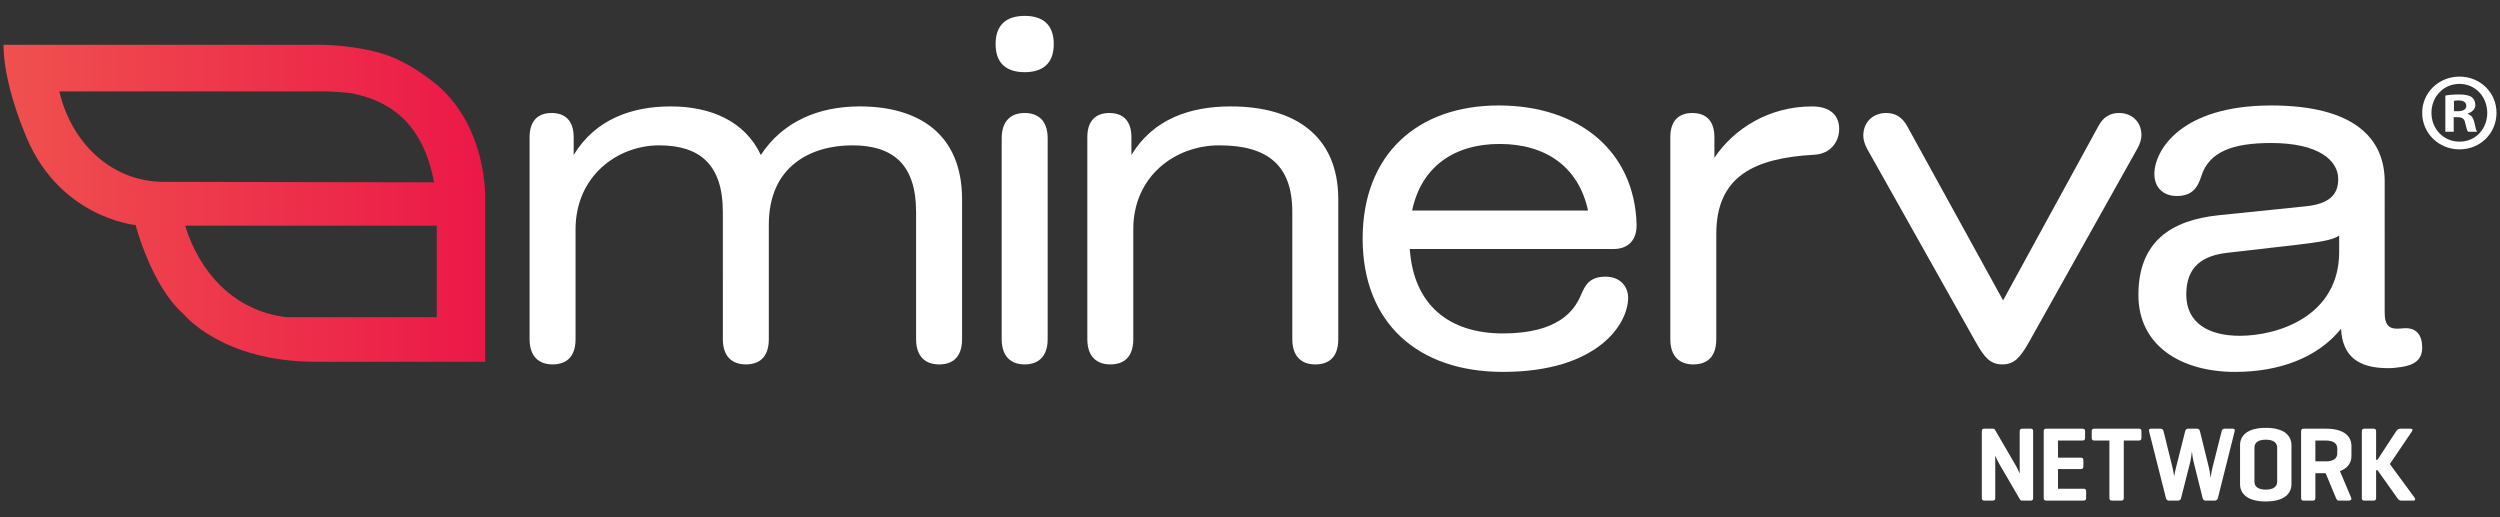
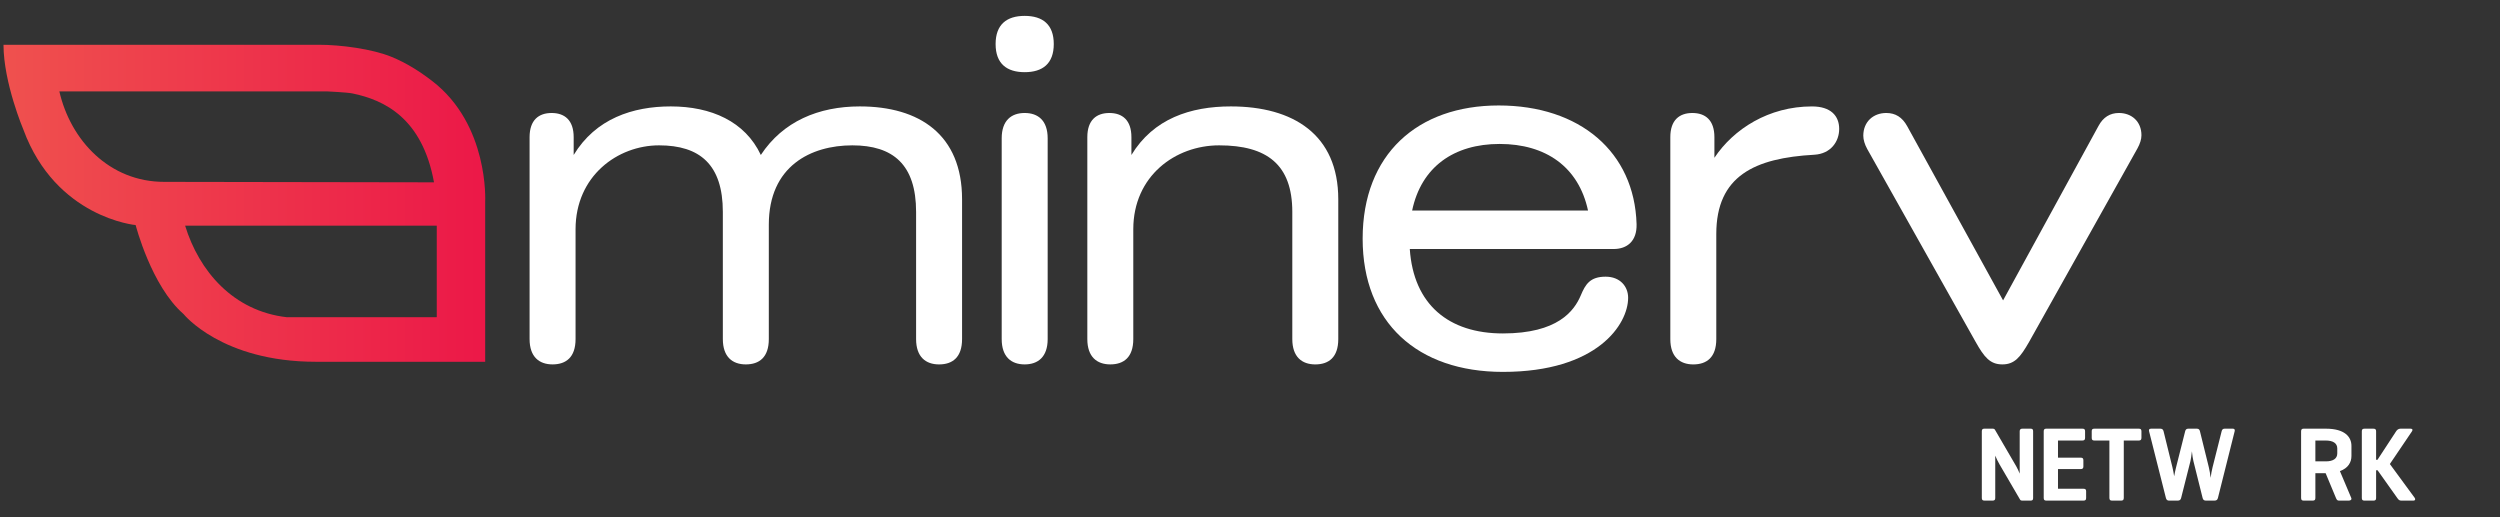
<svg xmlns="http://www.w3.org/2000/svg" version="1.1" id="Layer_1" x="0px" y="0px" viewBox="0 0 241.675 50.012" style="enable-background:new 0 0 241.675 50.012;" xml:space="preserve">
  <rect x="0" y="0" width="241.675" height="50.012" fill="#333333" stroke="none" />
  <style type="text/css">
	.st0{fill:#FFFFFF;}
	.st1{fill:url(#XMLID_00000139989334832752598190000007797059214409560978_);}
</style>
  <g>
    <g id="XMLID_8_">
      <g id="XMLID_2_">
        <path id="XMLID_9_" class="st0" d="M196.542,48.138c0,0.174-0.051,0.255-0.235,0.255h-0.808c-0.133,0-0.184-0.031-0.235-0.123     l-1.974-3.385c-0.143-0.246-0.307-0.583-0.409-0.838v4.09c0,0.174-0.061,0.255-0.245,0.255h-0.808     c-0.184,0-0.245-0.082-0.245-0.255v-6.442c0-0.174,0.061-0.255,0.245-0.255h0.808c0.112,0,0.174,0.041,0.215,0.102l2.055,3.528     c0.102,0.174,0.266,0.522,0.338,0.716v-4.09c0-0.174,0.082-0.255,0.255-0.255h0.808c0.184,0,0.235,0.081,0.235,0.255V48.138z" />
        <path id="XMLID_41_" class="st0" d="M197.811,48.394c-0.184,0-0.245-0.082-0.245-0.266v-6.422c0-0.185,0.061-0.266,0.245-0.266     h3.497c0.174,0,0.256,0.061,0.256,0.245v0.645c0,0.184-0.082,0.255-0.256,0.255h-2.362v1.657h2.188     c0.184,0,0.266,0.061,0.266,0.245v0.614c0,0.174-0.082,0.245-0.266,0.245h-2.188v1.902h2.464c0.184,0,0.256,0.061,0.256,0.245     v0.645c0,0.184-0.071,0.255-0.256,0.255H197.811z" />
        <path id="XMLID_43_" class="st0" d="M206.758,41.441c0.174,0,0.255,0.061,0.255,0.245v0.645c0,0.184-0.082,0.255-0.255,0.255     h-1.452v5.542c0,0.184-0.071,0.266-0.245,0.266h-0.9c-0.174,0-0.246-0.082-0.246-0.266v-5.542h-1.452     c-0.184,0-0.256-0.071-0.256-0.255v-0.645c0-0.184,0.071-0.245,0.256-0.245H206.758z" />
        <path id="XMLID_45_" class="st0" d="M213.528,45.173c0.072,0.276,0.133,0.685,0.174,1.022c0.041-0.337,0.112-0.736,0.184-1.013     l0.879-3.487c0.041-0.164,0.112-0.255,0.297-0.255h0.777c0.174,0,0.225,0.092,0.184,0.255l-1.616,6.442     c-0.041,0.174-0.143,0.255-0.317,0.255h-0.869c-0.163,0-0.256-0.092-0.296-0.255l-0.89-3.569     c-0.041-0.163-0.112-0.573-0.143-0.94c-0.041,0.368-0.102,0.777-0.143,0.951l-0.9,3.559c-0.041,0.174-0.143,0.255-0.317,0.255     h-0.869c-0.153,0-0.245-0.092-0.286-0.255l-1.626-6.442c-0.041-0.164,0.01-0.255,0.194-0.255h0.9     c0.184,0,0.266,0.092,0.307,0.255l0.859,3.487c0.061,0.246,0.123,0.593,0.163,0.859c0.041-0.255,0.123-0.603,0.184-0.859     l0.879-3.487c0.041-0.164,0.123-0.255,0.297-0.255h0.838c0.184,0,0.256,0.092,0.297,0.255L213.528,45.173z" />
-         <path id="XMLID_47_" class="st0" d="M216.546,43.025c0-0.858,0.634-1.666,2.485-1.666c1.851,0,2.484,0.808,2.484,1.666v3.784     c0,0.859-0.634,1.667-2.484,1.667c-1.851,0-2.485-0.808-2.485-1.667V43.025z M220.135,43.271c0-0.511-0.419-0.767-1.104-0.767     c-0.685,0-1.094,0.255-1.094,0.767v3.293c0,0.511,0.409,0.767,1.094,0.767c0.685,0,1.104-0.256,1.104-0.767V43.271z" />
        <path id="XMLID_50_" class="st0" d="M222.692,48.394c-0.184,0-0.245-0.082-0.245-0.266v-6.422c0-0.185,0.061-0.266,0.245-0.266     h2.148c1.851,0,2.474,0.808,2.474,1.666v0.972c0,0.603-0.307,1.176-1.115,1.462l1.094,2.587c0.071,0.164-0.051,0.266-0.235,0.266     h-0.961c-0.163,0-0.215-0.102-0.286-0.266l-0.992-2.382h-0.992v2.382c0,0.184-0.061,0.266-0.245,0.266H222.692z M223.827,42.586     V44.6h1.013c0.685,0,1.104-0.256,1.104-0.767v-0.48c0-0.511-0.419-0.767-1.104-0.767H223.827z" />
        <path id="XMLID_53_" class="st0" d="M233.429,48.128c0.092,0.133,0.051,0.266-0.122,0.266h-1.196     c-0.184,0-0.276-0.123-0.368-0.255l-1.902-2.679h-0.143v2.679c0,0.174-0.061,0.255-0.245,0.255h-0.89     c-0.184,0-0.245-0.082-0.245-0.255v-6.442c0-0.174,0.061-0.255,0.245-0.255h0.89c0.184,0,0.245,0.081,0.245,0.255v2.751h0.133     l1.8-2.751c0.082-0.133,0.225-0.255,0.409-0.255h1.002c0.184,0,0.215,0.122,0.123,0.255l-2.137,3.16L233.429,48.128z" />
      </g>
    </g>
    <g id="XMLID_12_">
      <path id="XMLID_23_" class="st0" d="M93.003,19.266v13.513c0,1.769-0.929,2.449-2.222,2.449c-1.292,0-2.222-0.725-2.222-2.449    V20.49c0-4.58-2.221-6.439-6.167-6.439c-3.99,0-8.071,1.995-8.071,7.663v11.064c0,1.769-0.929,2.449-2.222,2.449    c-1.293,0-2.222-0.725-2.222-2.449V20.49c0-4.58-2.222-6.439-6.167-6.439c-3.99,0-8.071,2.947-8.071,8.117v10.61    c0,1.769-0.93,2.449-2.222,2.449c-1.292,0-2.222-0.725-2.222-2.449V13.258c0-1.655,0.884-2.335,2.131-2.335    c1.247,0,2.131,0.68,2.131,2.335v1.723c2.131-3.514,5.713-4.694,9.386-4.694c3.9,0,7.187,1.451,8.706,4.694    c2.131-3.242,5.577-4.694,9.568-4.694C88.877,10.288,93.003,13.008,93.003,19.266z" />
      <path id="XMLID_25_" class="st0" d="M96.245,4.257c0-1.904,1.088-2.721,2.812-2.721c1.723,0,2.811,0.817,2.811,2.721    c0,1.905-1.088,2.72-2.811,2.72C97.333,6.977,96.245,6.162,96.245,4.257z M101.278,13.371v19.407c0,1.723-0.93,2.449-2.222,2.449    c-1.293,0-2.222-0.725-2.222-2.449V13.371c0-1.723,0.929-2.449,2.222-2.449C100.349,10.923,101.278,11.648,101.278,13.371z" />
      <path id="XMLID_28_" class="st0" d="M129.371,19.266v13.513c0,1.769-0.929,2.449-2.222,2.449c-1.292,0-2.222-0.725-2.222-2.449    V20.49c0-4.58-2.449-6.439-7.074-6.439c-4.217,0-8.298,2.947-8.298,8.117v10.61c0,1.769-0.929,2.449-2.221,2.449    c-1.292,0-2.222-0.725-2.222-2.449V13.258c0-1.655,0.884-2.335,2.131-2.335s2.131,0.68,2.131,2.335v1.723    c2.131-3.514,5.713-4.694,9.613-4.694C125.018,10.288,129.371,13.008,129.371,19.266z" />
      <path id="XMLID_30_" class="st0" d="M155.986,24.072h-19.702c0.363,5.374,3.763,8.162,9.001,8.162    c5.305,0,6.892-2.177,7.527-3.673c0.453-1.088,0.907-1.814,2.403-1.814c1.406,0,2.177,0.952,2.177,2.04    c0,2.54-2.948,7.164-12.107,7.164c-8.253,0-13.558-4.761-13.558-12.877c0-8.162,5.305-12.878,13.15-12.878    c7.844,0,13.127,4.489,13.331,11.472C158.253,23.302,157.301,24.072,155.986,24.072z M136.511,20.354h17.004    c-0.907-4.217-4.081-6.438-8.547-6.438C140.546,13.916,137.395,16.137,136.511,20.354z" />
      <path id="XMLID_33_" class="st0" d="M177.794,12.464c0,1.225-0.816,2.403-2.403,2.494c-5.758,0.318-9.477,2.04-9.477,7.664v10.157    c0,1.769-0.93,2.449-2.222,2.449c-1.292,0-2.222-0.725-2.222-2.449V13.258c0-1.655,0.884-2.335,2.131-2.335    c1.247,0,2.131,0.68,2.131,2.335v1.995c1.859-2.789,5.26-4.965,9.431-4.965C176.978,10.288,177.794,11.194,177.794,12.464z" />
      <path id="XMLID_35_" class="st0" d="M207.014,13.076c0,0.385-0.136,0.817-0.386,1.27L196.154,33.05    c-0.839,1.474-1.405,2.177-2.585,2.177c-1.179,0-1.746-0.68-2.585-2.177L180.51,14.414c-0.249-0.453-0.385-0.907-0.385-1.293    c0-1.36,0.975-2.199,2.222-2.199c0.884,0,1.541,0.408,2.018,1.27l9.273,16.845l9.227-16.868c0.453-0.839,1.111-1.247,1.973-1.247    C206.062,10.923,207.014,11.739,207.014,13.076z" />
-       <path id="XMLID_37_" class="st0" d="M234.153,33.595c0,1.134-0.68,1.677-1.995,1.882c-0.499,0.067-0.816,0.113-1.315,0.113    c-2.856,0-4.398-1.134-4.534-3.809c-2.268,2.811-5.986,4.171-10.248,4.171c-5.17,0-9.341-2.494-9.341-7.436    c0-5.214,3.219-7.232,7.754-7.709l8.389-0.861c2.312-0.227,3.174-1.134,3.174-2.63c0-1.814-1.904-3.492-6.484-3.492    c-3.718,0-6.008,0.839-6.756,3.22c-0.317,0.997-0.817,1.904-2.358,1.904c-1.405,0-2.176-0.907-2.176-2.131    c0-2.222,2.494-6.621,11.291-6.621c8.071,0,10.973,3.219,10.973,7.346V30.24c0,1.315,0.544,1.609,1.519,1.519l0.272-0.023    C233.655,31.622,234.153,32.462,234.153,33.595z M226.128,22.757c-0.544,0.453-1.995,0.658-4.081,0.907l-6.711,0.771    c-2.403,0.272-3.99,1.315-3.99,4.036c0,2.766,2.176,3.99,5.169,3.99c3.718,0,9.613-1.905,9.613-8.117V22.757z" />
    </g>
    <g>
-       <path class="st0" d="M241.337,10.901c0,1.982-1.556,3.538-3.582,3.538c-2.004,0-3.602-1.556-3.602-3.538    c0-1.94,1.599-3.496,3.602-3.496C239.781,7.406,241.337,8.962,241.337,10.901z M235.049,10.901c0,1.556,1.151,2.793,2.729,2.793    c1.534,0,2.664-1.237,2.664-2.771c0-1.557-1.13-2.814-2.686-2.814C236.2,8.109,235.049,9.366,235.049,10.901z M237.202,12.734    h-0.811V9.239c0.32-0.064,0.767-0.107,1.343-0.107c0.66,0,0.959,0.107,1.215,0.256c0.192,0.149,0.341,0.426,0.341,0.767    c0,0.384-0.299,0.682-0.725,0.811v0.043c0.34,0.128,0.533,0.384,0.639,0.852c0.107,0.533,0.171,0.746,0.256,0.874h-0.874    c-0.107-0.128-0.17-0.447-0.277-0.852c-0.064-0.384-0.278-0.555-0.725-0.555h-0.384V12.734z M237.223,10.752h0.384    c0.448,0,0.811-0.149,0.811-0.511c0-0.32-0.235-0.534-0.746-0.534c-0.214,0-0.363,0.022-0.448,0.043V10.752z" />
-     </g>
+       </g>
    <linearGradient id="XMLID_00000078760547728250697140000015108456151629586070_" gradientUnits="userSpaceOnUse" x1="0.338" y1="19.651" x2="46.909" y2="19.651">
      <stop offset="0" style="stop-color:#EF514E" />
      <stop offset="1" style="stop-color:#EC1848" />
    </linearGradient>
    <path id="XMLID_1_" style="fill:url(#XMLID_00000078760547728250697140000015108456151629586070_);" d="M42.691,30.666h-14.83   l-0.123,0.001c-5.201-0.588-8.499-4.471-9.842-8.852h24.325v0.143v8.762 M4.701,8.837h26.952c0,0,1.895,0.088,2.415,0.195   c3.075,0.634,6.752,2.371,7.888,8.594l-26.091-0.045c-5.266,0-9.049-3.986-10.137-8.789 M13.113,21.758c0,0,1.508,5.884,4.629,8.6   c0,0,3.678,4.615,12.791,4.615h11.954h2.376h1.432h0.608V19.47c0,0,0.381-7.416-5.136-11.649c-1.203-0.923-2.484-1.737-3.91-2.321   c-1.896-0.777-4.937-1.171-6.994-1.171c-0.035,0-0.071,0-0.106,0.001H0.338c0.007,3.684,1.925,8.206,1.925,8.206   C5.404,21.053,13.113,21.758,13.113,21.758" />
  </g>
</svg>